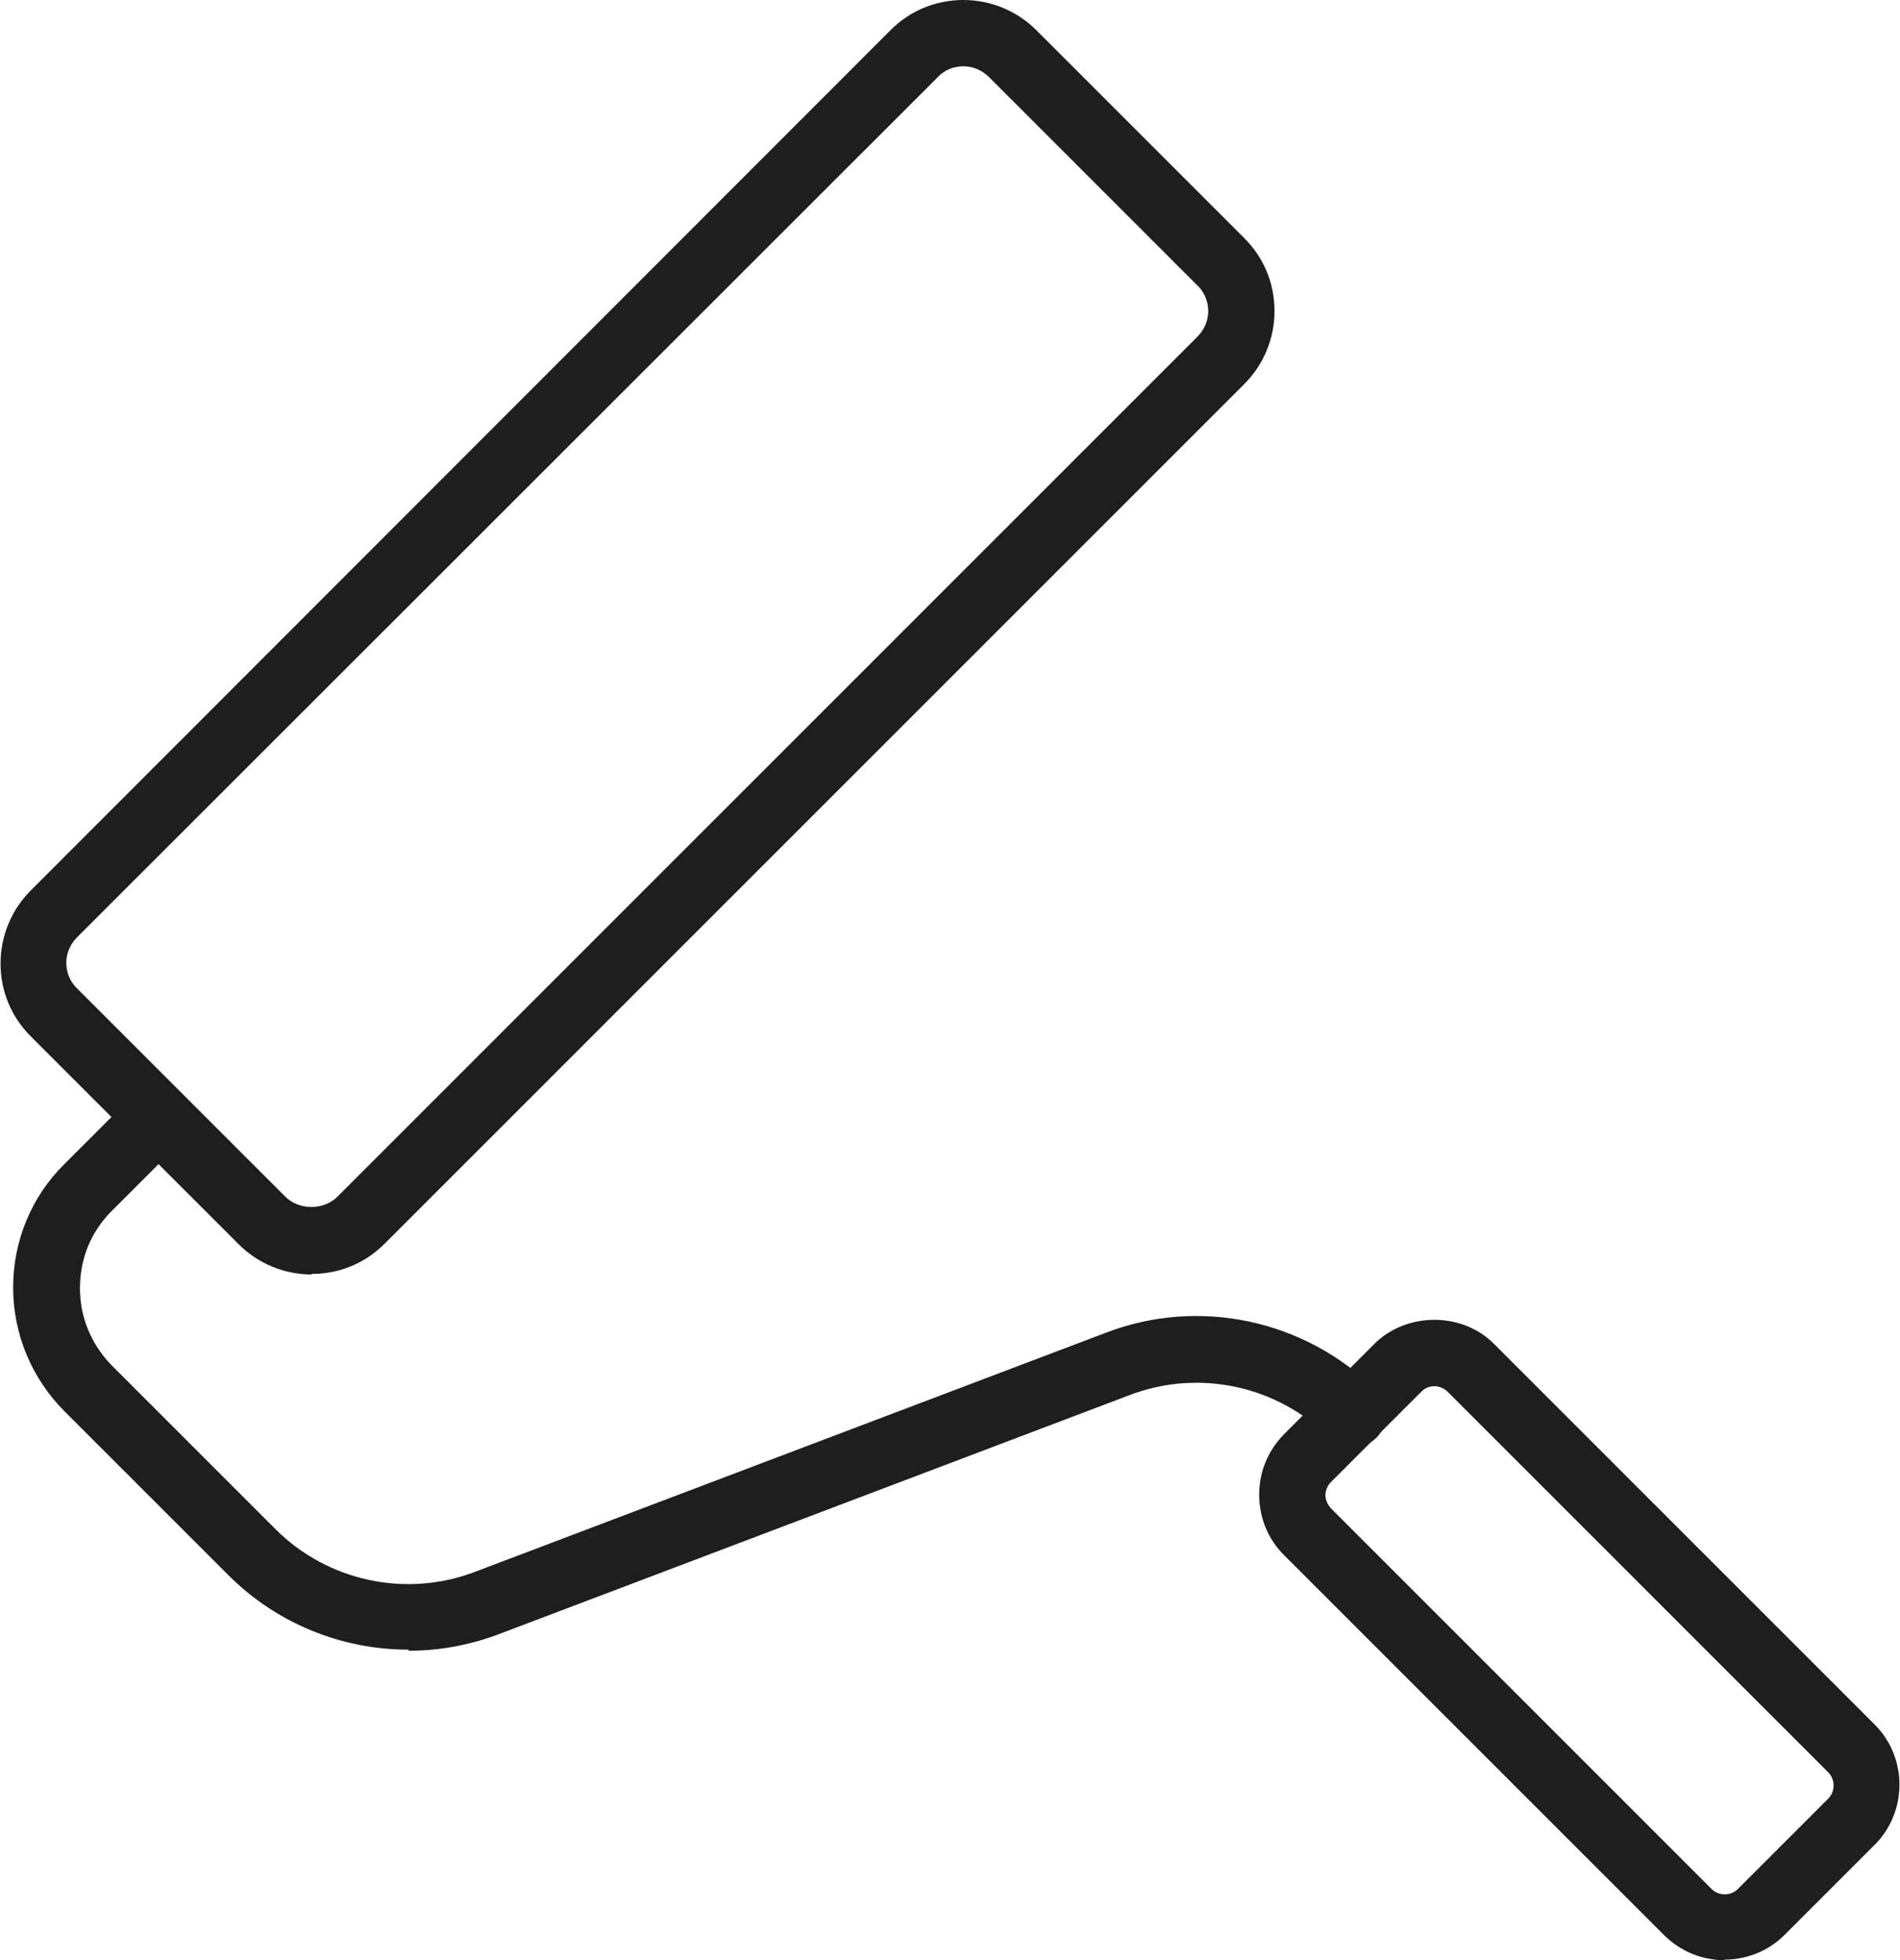
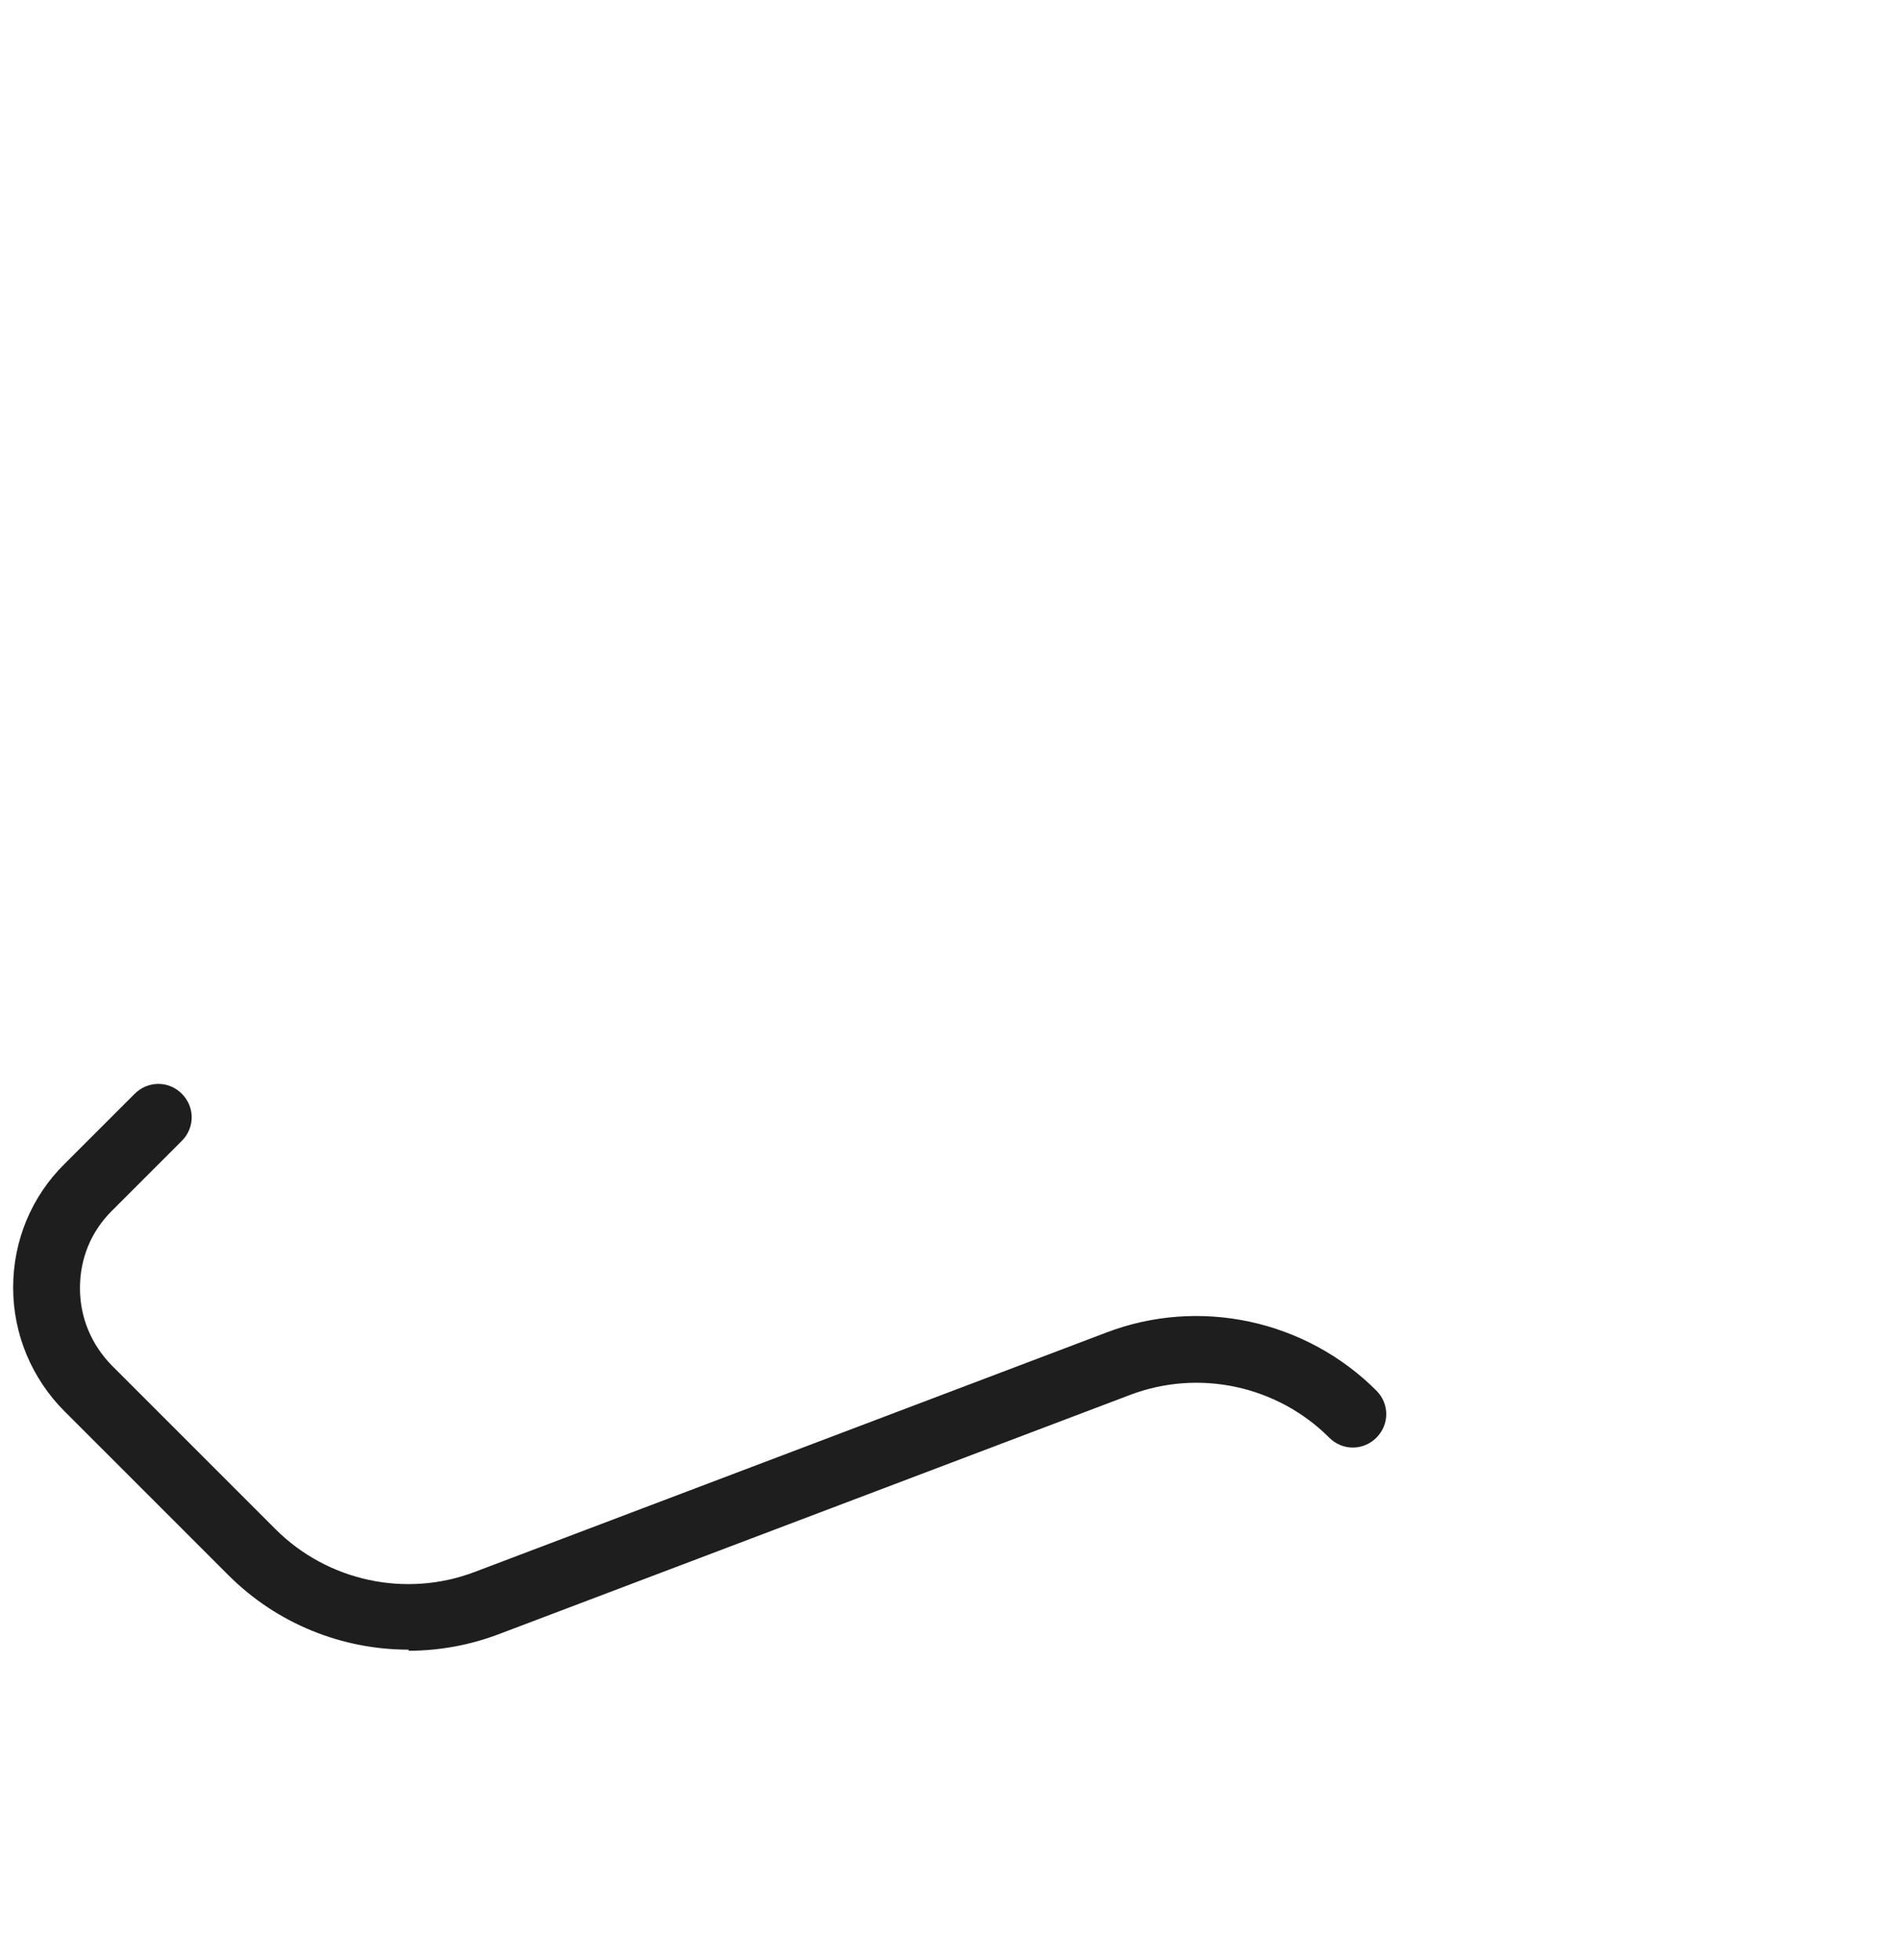
<svg xmlns="http://www.w3.org/2000/svg" id="Warstwa_2" viewBox="0 0 34.69 35.79">
  <defs>
    <style>.cls-1{fill:#1e1e1e;}</style>
  </defs>
  <g id="_ëîé_1">
-     <path class="cls-1" d="M5.69,23.27c-.5,0-.98-.2-1.33-.55l-3.8-3.8c-.36-.36-.55-.83-.55-1.33s.2-.98.55-1.33L16.26.55c.36-.36.83-.55,1.33-.55s.98.2,1.33.55l3.8,3.8c.36.36.55.83.55,1.33s-.2.98-.55,1.33l-15.7,15.7h0c-.36.36-.83.55-1.33.55ZM6.59,22.29h0,0ZM17.59,1.21c-.18,0-.35.07-.47.2L1.41,17.11c-.13.13-.2.3-.2.47s.07.35.2.47l3.8,3.8c.25.25.7.25.95,0l15.7-15.7c.13-.13.2-.3.2-.47s-.07-.35-.2-.47l-3.8-3.8c-.13-.13-.3-.2-.47-.2Z" />
    <path class="cls-1" d="M7.46,30.12c-1.21,0-2.4-.47-3.29-1.36l-2.99-2.99c-.6-.6-.94-1.41-.94-2.26s.33-1.66.94-2.26l1.28-1.28c.24-.24.62-.24.86,0,.24.24.24.62,0,.86l-1.28,1.28c-.38.38-.58.87-.58,1.41s.21,1.03.58,1.41l2.99,2.99c.95.95,2.38,1.26,3.64.78l11.53-4.37c1.7-.65,3.64-.23,4.93,1.06.24.24.24.62,0,.86-.24.24-.62.24-.86,0-.95-.95-2.38-1.26-3.64-.78l-11.53,4.37c-.53.2-1.09.3-1.64.3Z" />
-     <path class="cls-1" d="M31.49,35.79c-.4,0-.79-.15-1.1-.45l-6.95-6.95c-.29-.29-.45-.68-.45-1.1s.16-.8.45-1.1l1.65-1.65c.59-.59,1.61-.59,2.19,0l6.95,6.95c.6.6.6,1.59,0,2.19l-1.65,1.65h0c-.3.3-.7.45-1.1.45ZM32.16,34.91h0,0ZM26.19,25.31c-.09,0-.17.03-.24.1l-1.65,1.65c-.06.06-.1.15-.1.24s.04.17.1.24l6.95,6.95c.13.13.35.13.48,0l1.65-1.65c.13-.13.13-.35,0-.48l-6.95-6.95c-.06-.06-.15-.1-.24-.1Z" />
  </g>
</svg>